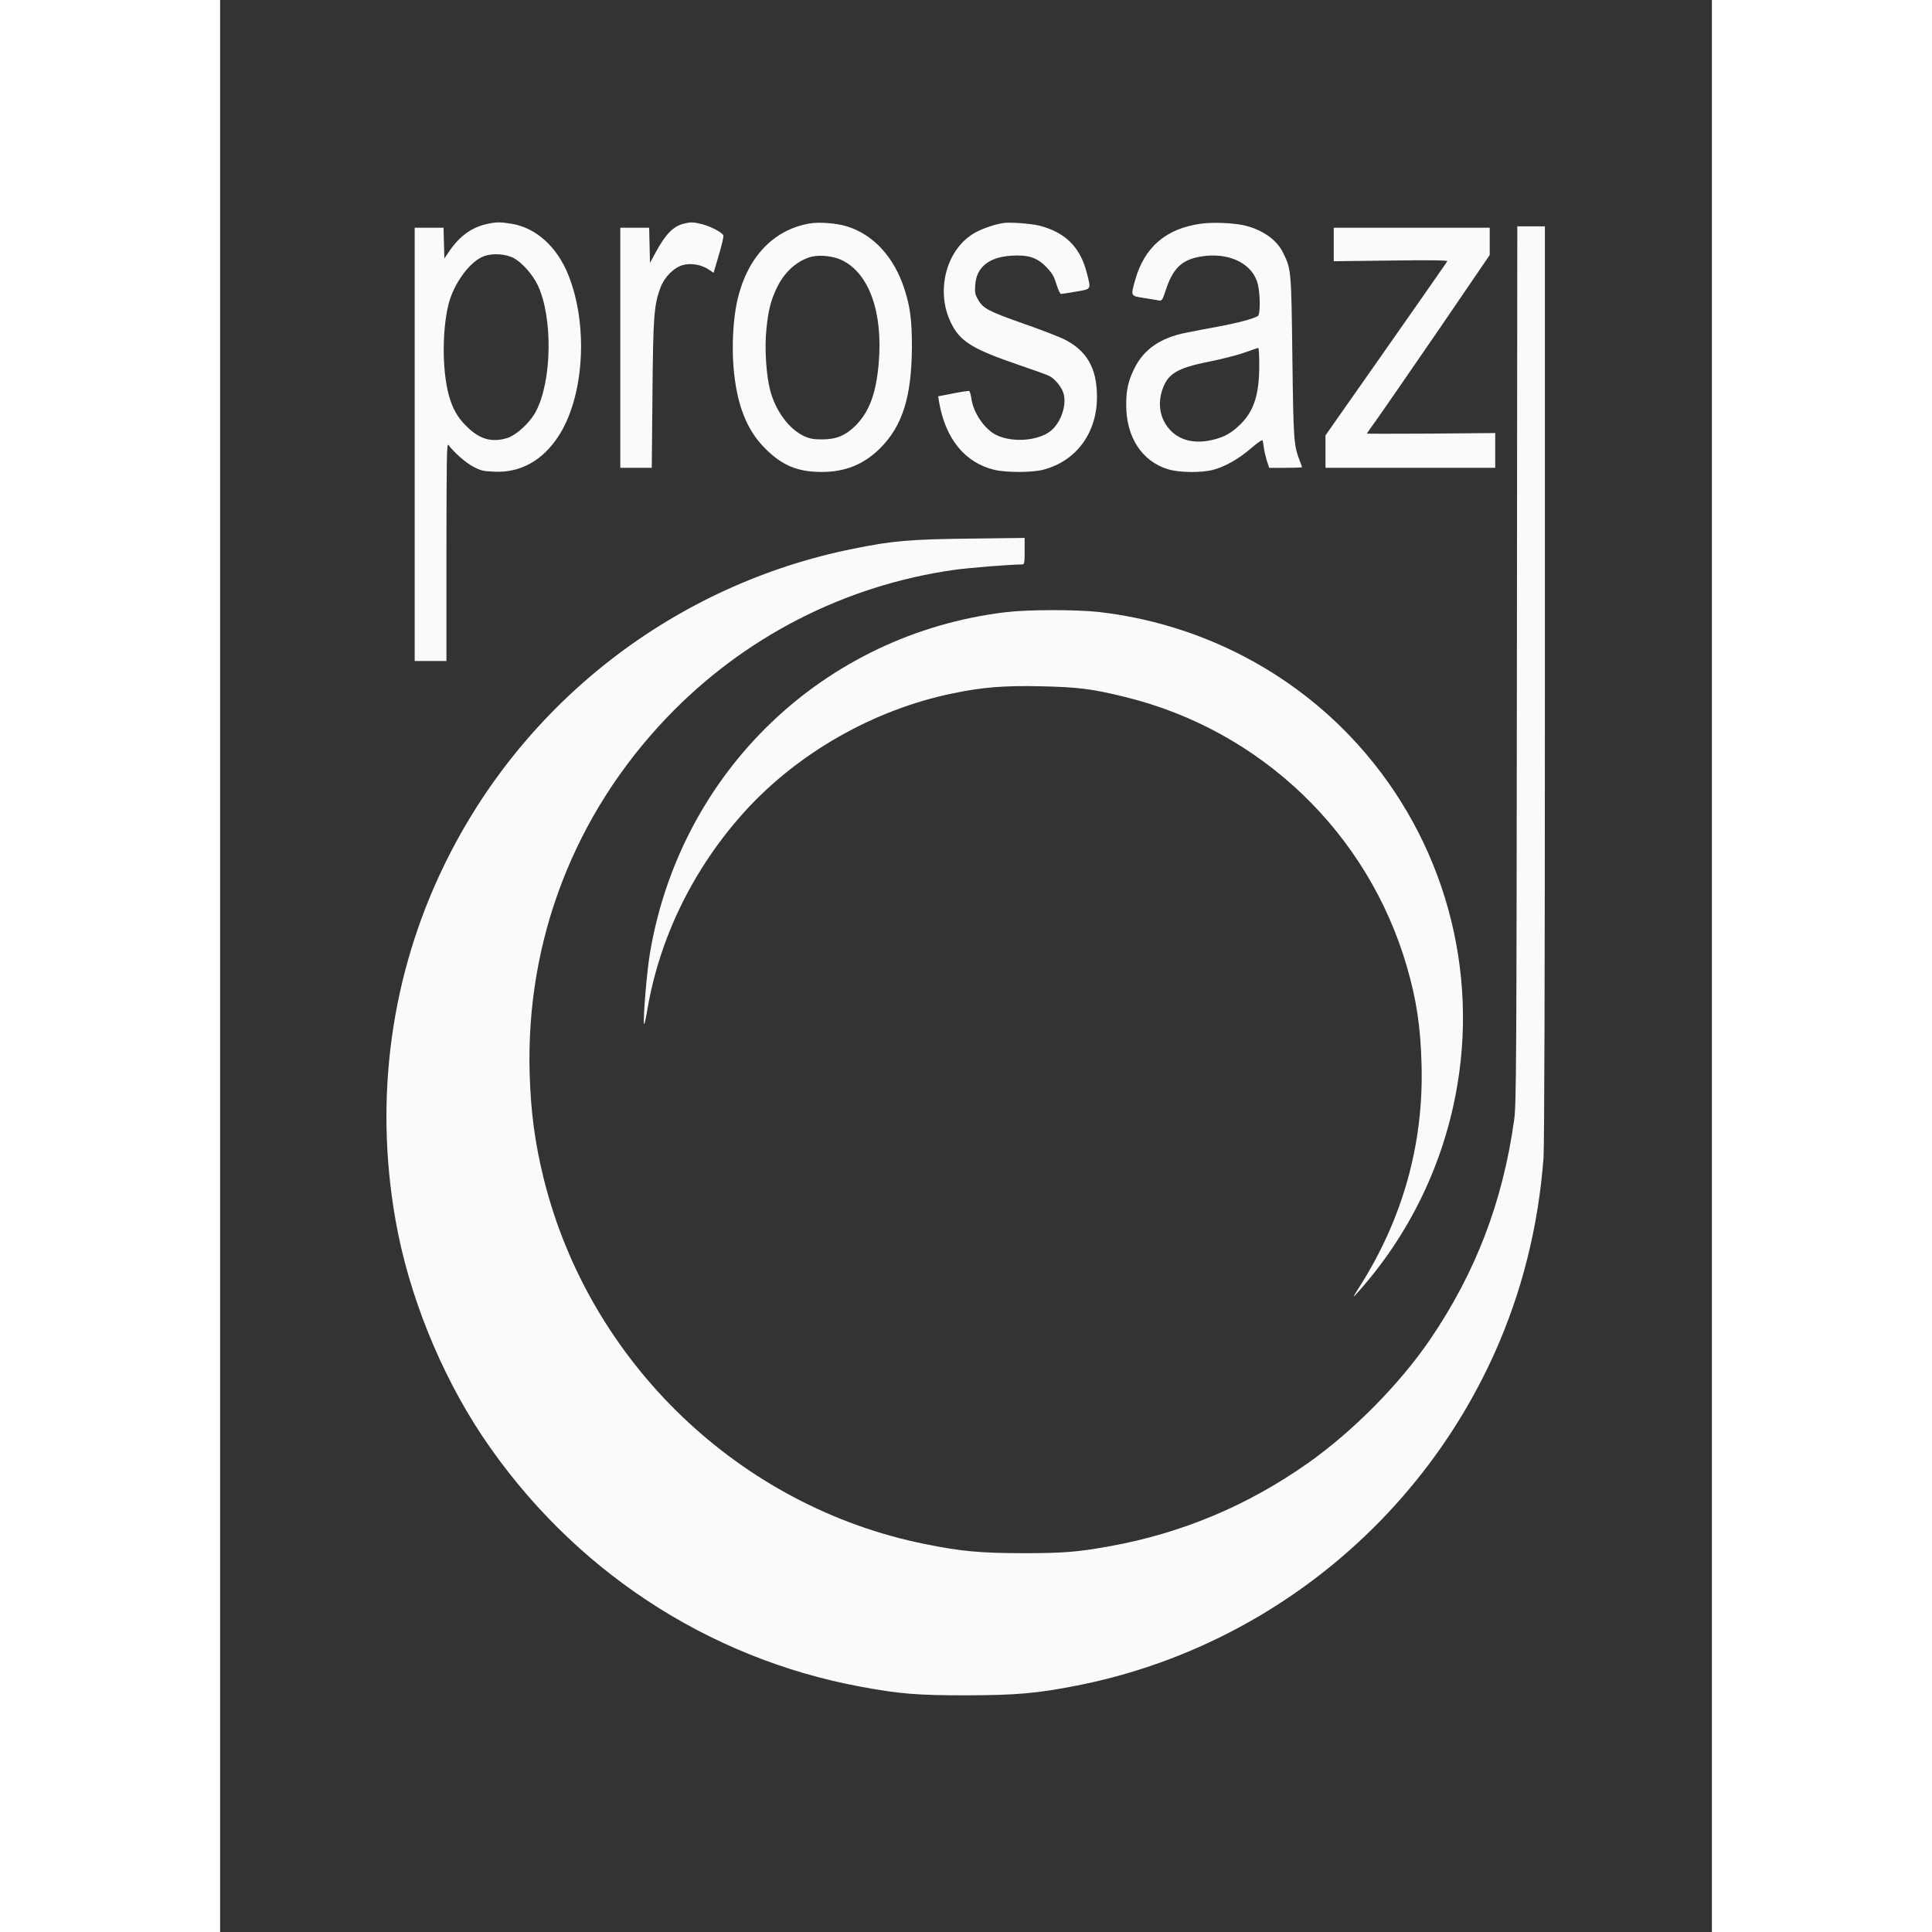
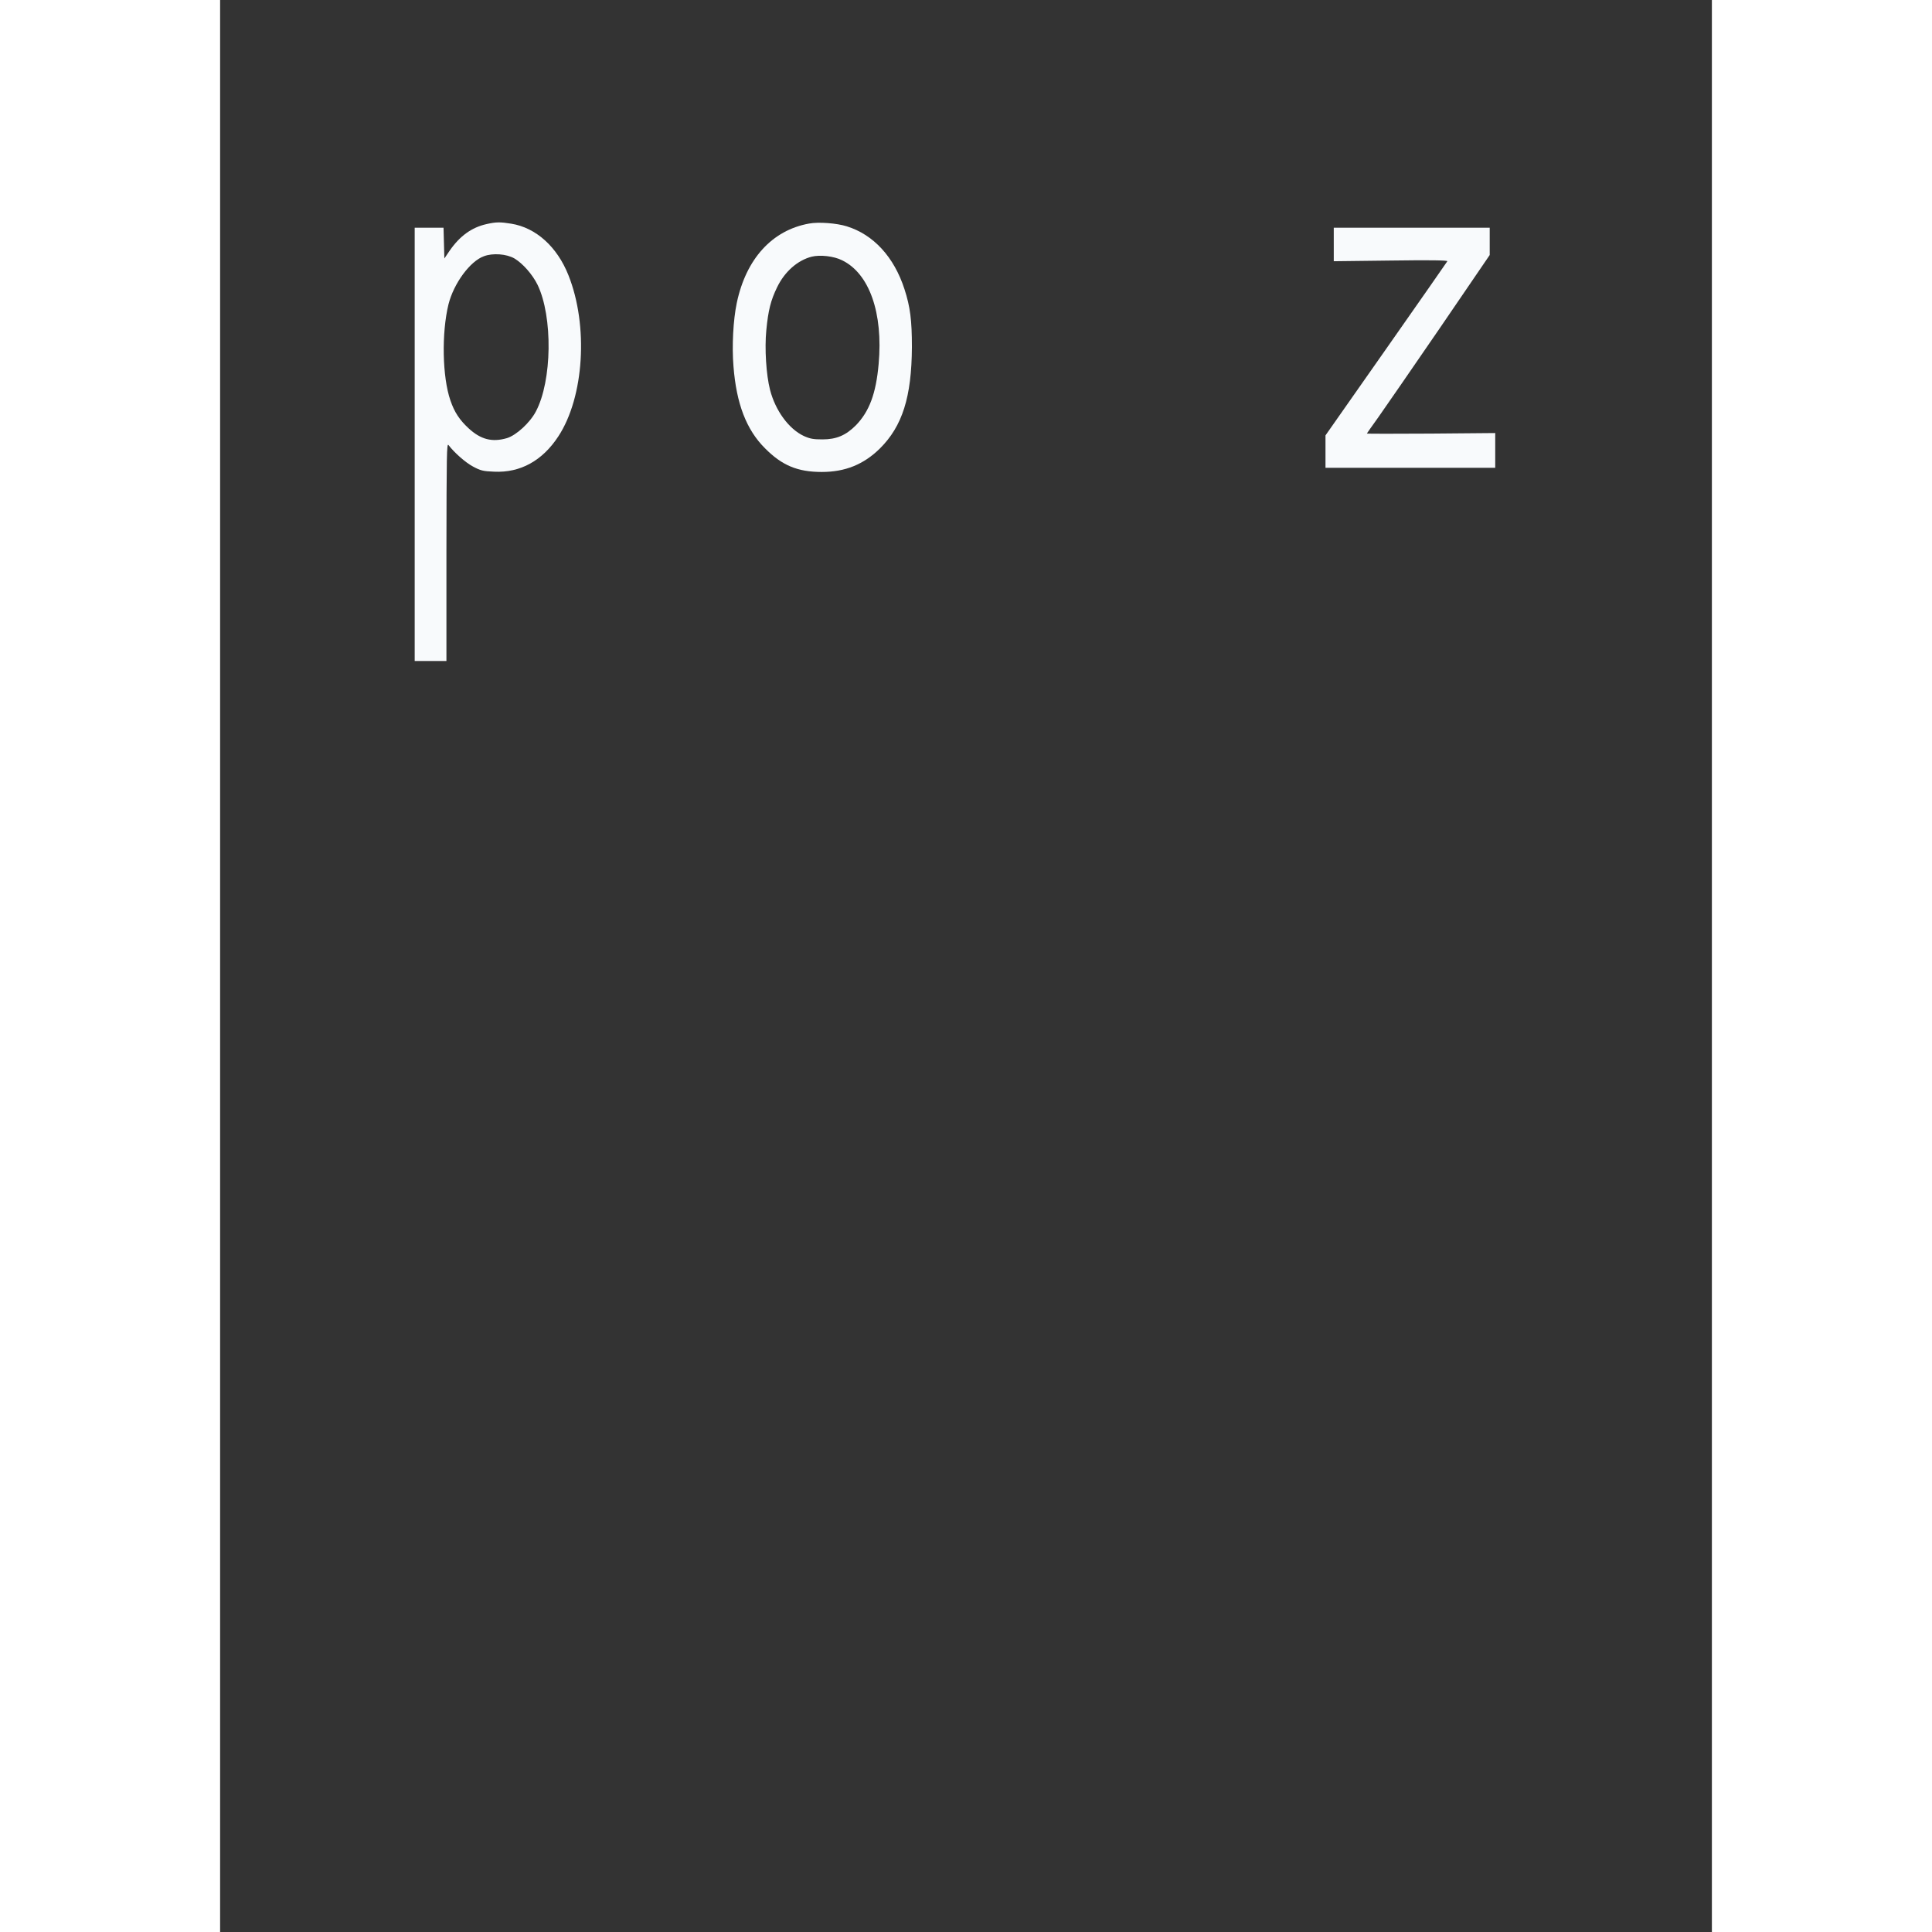
<svg xmlns="http://www.w3.org/2000/svg" version="1.0" width="1400pt" height="1400pt" viewBox="0 0 1081 1400" preserveAspectRatio="xMidYMid meet">
  <rect x="0" y="0" width="1081" height="1400" fill="#333333" stroke="none" />
  <g transform="translate(0,1400) scale(0.1,-0.1)" fill="#f8fafc" stroke="none">
-     <path d="M1930 12376 c-107 -24 -193 -86 -267 -193 l-38 -56 -3 112 -3 111 -104 0 -105 0 0 -1570 0 -1570 115 0 115 0 0 793 c1 702 2 790 15 772 41 -54 123 -127 178 -156 54 -29 73 -34 153 -37 190 -9 350 80 465 256 187 285 219 802 73 1168 -82 206 -235 344 -414 373 -80 13 -110 13 -180 -3z m203 -249 c60 -36 130 -115 167 -190 112 -231 106 -698 -12 -919 -43 -82 -143 -173 -210 -193 -107 -31 -189 -10 -277 71 -66 61 -103 117 -132 202 -59 170 -65 489 -14 697 38 151 156 312 256 348 65 25 165 17 222 -16z" fill="#f8fafc" />
-     <path d="M3364 12380 c-79 -18 -134 -74 -206 -206 l-43 -79 -3 128 -3 127 -104 0 -105 0 0 -870 0 -870 114 0 114 0 5 533 c5 567 11 646 58 773 29 77 97 145 162 163 58 17 137 3 189 -33 l34 -23 38 129 c21 71 36 135 33 142 -8 21 -91 65 -153 81 -63 16 -82 17 -130 5z" fill="#f8fafc" />
+     <path d="M1930 12376 c-107 -24 -193 -86 -267 -193 l-38 -56 -3 112 -3 111 -104 0 -105 0 0 -1570 0 -1570 115 0 115 0 0 793 c1 702 2 790 15 772 41 -54 123 -127 178 -156 54 -29 73 -34 153 -37 190 -9 350 80 465 256 187 285 219 802 73 1168 -82 206 -235 344 -414 373 -80 13 -110 13 -180 -3m203 -249 c60 -36 130 -115 167 -190 112 -231 106 -698 -12 -919 -43 -82 -143 -173 -210 -193 -107 -31 -189 -10 -277 71 -66 61 -103 117 -132 202 -59 170 -65 489 -14 697 38 151 156 312 256 348 65 25 165 17 222 -16z" fill="#f8fafc" />
    <path d="M4268 12380 c-268 -48 -457 -256 -524 -575 -26 -124 -36 -312 -24 -459 21 -272 94 -461 229 -595 123 -124 236 -171 411 -171 169 0 303 54 421 170 163 162 230 373 232 735 0 193 -12 291 -54 420 -75 232 -224 395 -418 455 -73 23 -205 33 -273 20z m239 -266 c198 -96 298 -382 265 -751 -19 -216 -68 -345 -165 -445 -73 -73 -141 -102 -242 -102 -65 0 -90 4 -136 25 -108 51 -205 183 -244 334 -28 109 -40 300 -27 432 14 145 32 216 78 311 55 114 149 196 251 222 61 15 160 4 220 -26z" fill="#f8fafc" />
-     <path d="M5675 12384 c-61 -10 -142 -37 -197 -66 -211 -112 -297 -417 -184 -653 65 -138 155 -194 495 -310 106 -36 206 -72 221 -80 38 -20 86 -77 100 -121 28 -83 -15 -213 -89 -275 -92 -75 -284 -89 -401 -29 -83 43 -163 161 -176 263 -4 26 -11 50 -15 53 -5 3 -58 -5 -117 -17 l-109 -21 8 -47 c47 -264 189 -436 401 -486 85 -20 273 -20 352 1 239 62 391 266 390 529 0 211 -76 339 -247 421 -40 18 -168 68 -286 109 -250 88 -291 109 -327 171 -23 39 -26 53 -22 109 8 128 99 202 261 212 122 8 187 -13 254 -82 42 -44 56 -67 73 -124 12 -39 27 -71 33 -71 7 0 56 7 110 17 113 19 109 13 77 137 -47 185 -156 293 -344 341 -62 15 -211 26 -261 19z" fill="#f8fafc" />
-     <path d="M7107 12379 c-253 -35 -410 -170 -477 -411 -32 -116 -33 -112 63 -127 45 -7 94 -15 108 -18 24 -4 27 0 52 76 56 170 127 230 291 247 187 19 342 -66 376 -206 18 -77 18 -219 0 -230 -29 -19 -146 -50 -280 -75 -74 -14 -182 -34 -240 -46 -184 -36 -305 -119 -373 -255 -47 -94 -62 -161 -61 -274 1 -229 115 -403 302 -460 80 -25 241 -27 326 -5 87 23 187 79 277 157 49 42 81 64 83 56 3 -7 7 -33 10 -58 4 -25 14 -66 22 -92 l16 -48 119 0 c65 0 119 2 119 5 0 2 -7 22 -15 42 -45 116 -47 142 -55 753 -8 632 -8 638 -66 756 -44 93 -144 165 -271 198 -76 20 -238 28 -326 15z m423 -1026 c0 -209 -37 -327 -132 -423 -61 -62 -116 -95 -193 -114 -131 -35 -243 -12 -317 64 -72 75 -96 179 -64 284 38 126 106 169 346 216 85 17 198 46 250 64 52 19 98 34 103 35 4 0 7 -56 7 -126z" fill="#f8fafc" />
-     <path d="M9397 9183 c-3 -2909 -4 -3188 -20 -3299 -82 -591 -279 -1106 -608 -1589 -221 -325 -563 -670 -890 -900 -436 -306 -907 -504 -1429 -599 -237 -43 -340 -51 -635 -51 -308 1 -444 13 -706 66 -1341 269 -2431 1312 -2763 2644 -65 263 -95 486 -103 770 -27 964 325 1875 995 2576 556 582 1289 958 2085 1070 111 15 395 38 490 39 15 0 17 11 17 96 l0 96 -402 -5 c-432 -5 -556 -16 -838 -73 -1291 -259 -2388 -1106 -2964 -2289 -388 -795 -511 -1689 -355 -2575 94 -538 324 -1109 630 -1568 642 -959 1626 -1610 2749 -1816 279 -51 400 -61 760 -61 361 1 510 14 800 71 1331 262 2463 1162 3023 2404 200 444 320 923 357 1420 6 86 10 1335 10 3443 l0 3307 -100 0 -100 0 -3 -3177z" fill="#f8fafc" />
    <path d="M8070 12229 l0 -122 415 5 c281 4 412 2 408 -5 -3 -6 -203 -292 -444 -636 l-439 -626 0 -117 0 -118 615 0 615 0 0 126 0 126 -465 -4 c-256 -2 -465 -1 -465 0 0 2 38 56 84 120 46 65 246 355 445 645 l361 529 0 99 0 99 -565 0 -565 0 0 -121z" fill="#f8fafc" />
-     <path d="M5693 9564 c-1318 -159 -2355 -1153 -2578 -2469 -23 -134 -52 -489 -43 -516 2 -7 12 35 22 93 87 529 335 1036 708 1448 386 425 934 737 1504 855 216 45 373 58 639 52 272 -6 372 -18 615 -78 981 -241 1757 -984 2039 -1951 70 -240 100 -438 107 -708 17 -578 -137 -1126 -453 -1620 -46 -73 -49 -79 -18 -45 382 423 635 946 730 1509 156 919 -134 1861 -780 2535 -478 499 -1121 816 -1815 896 -166 19 -519 18 -677 -1z" fill="#f8fafc" />
  </g>
</svg>